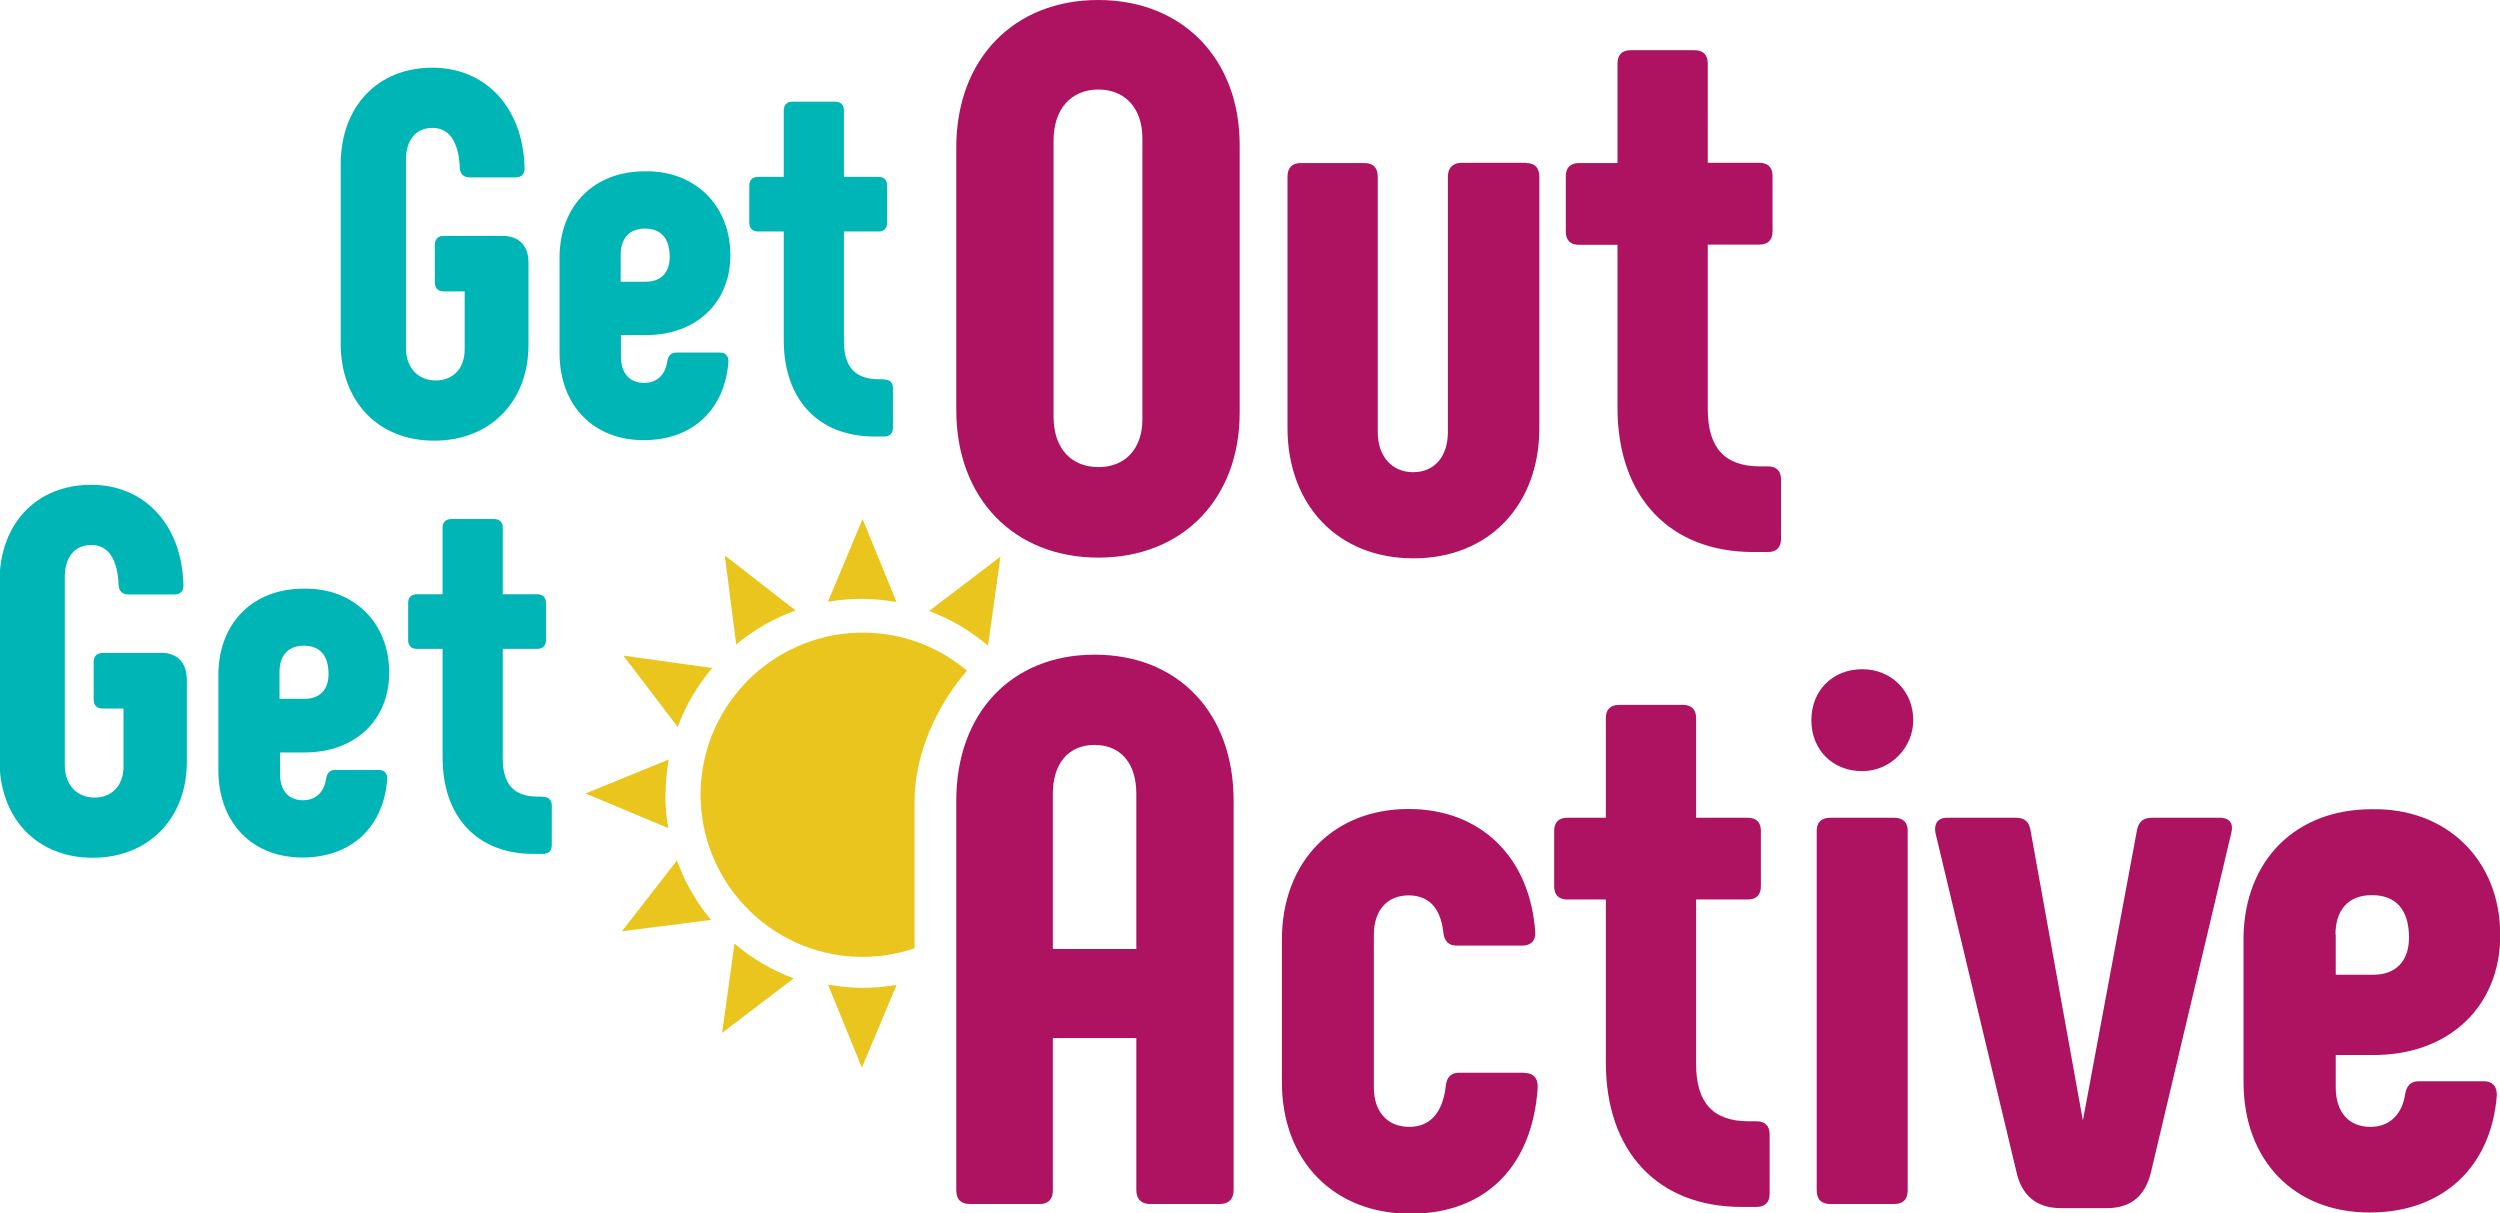
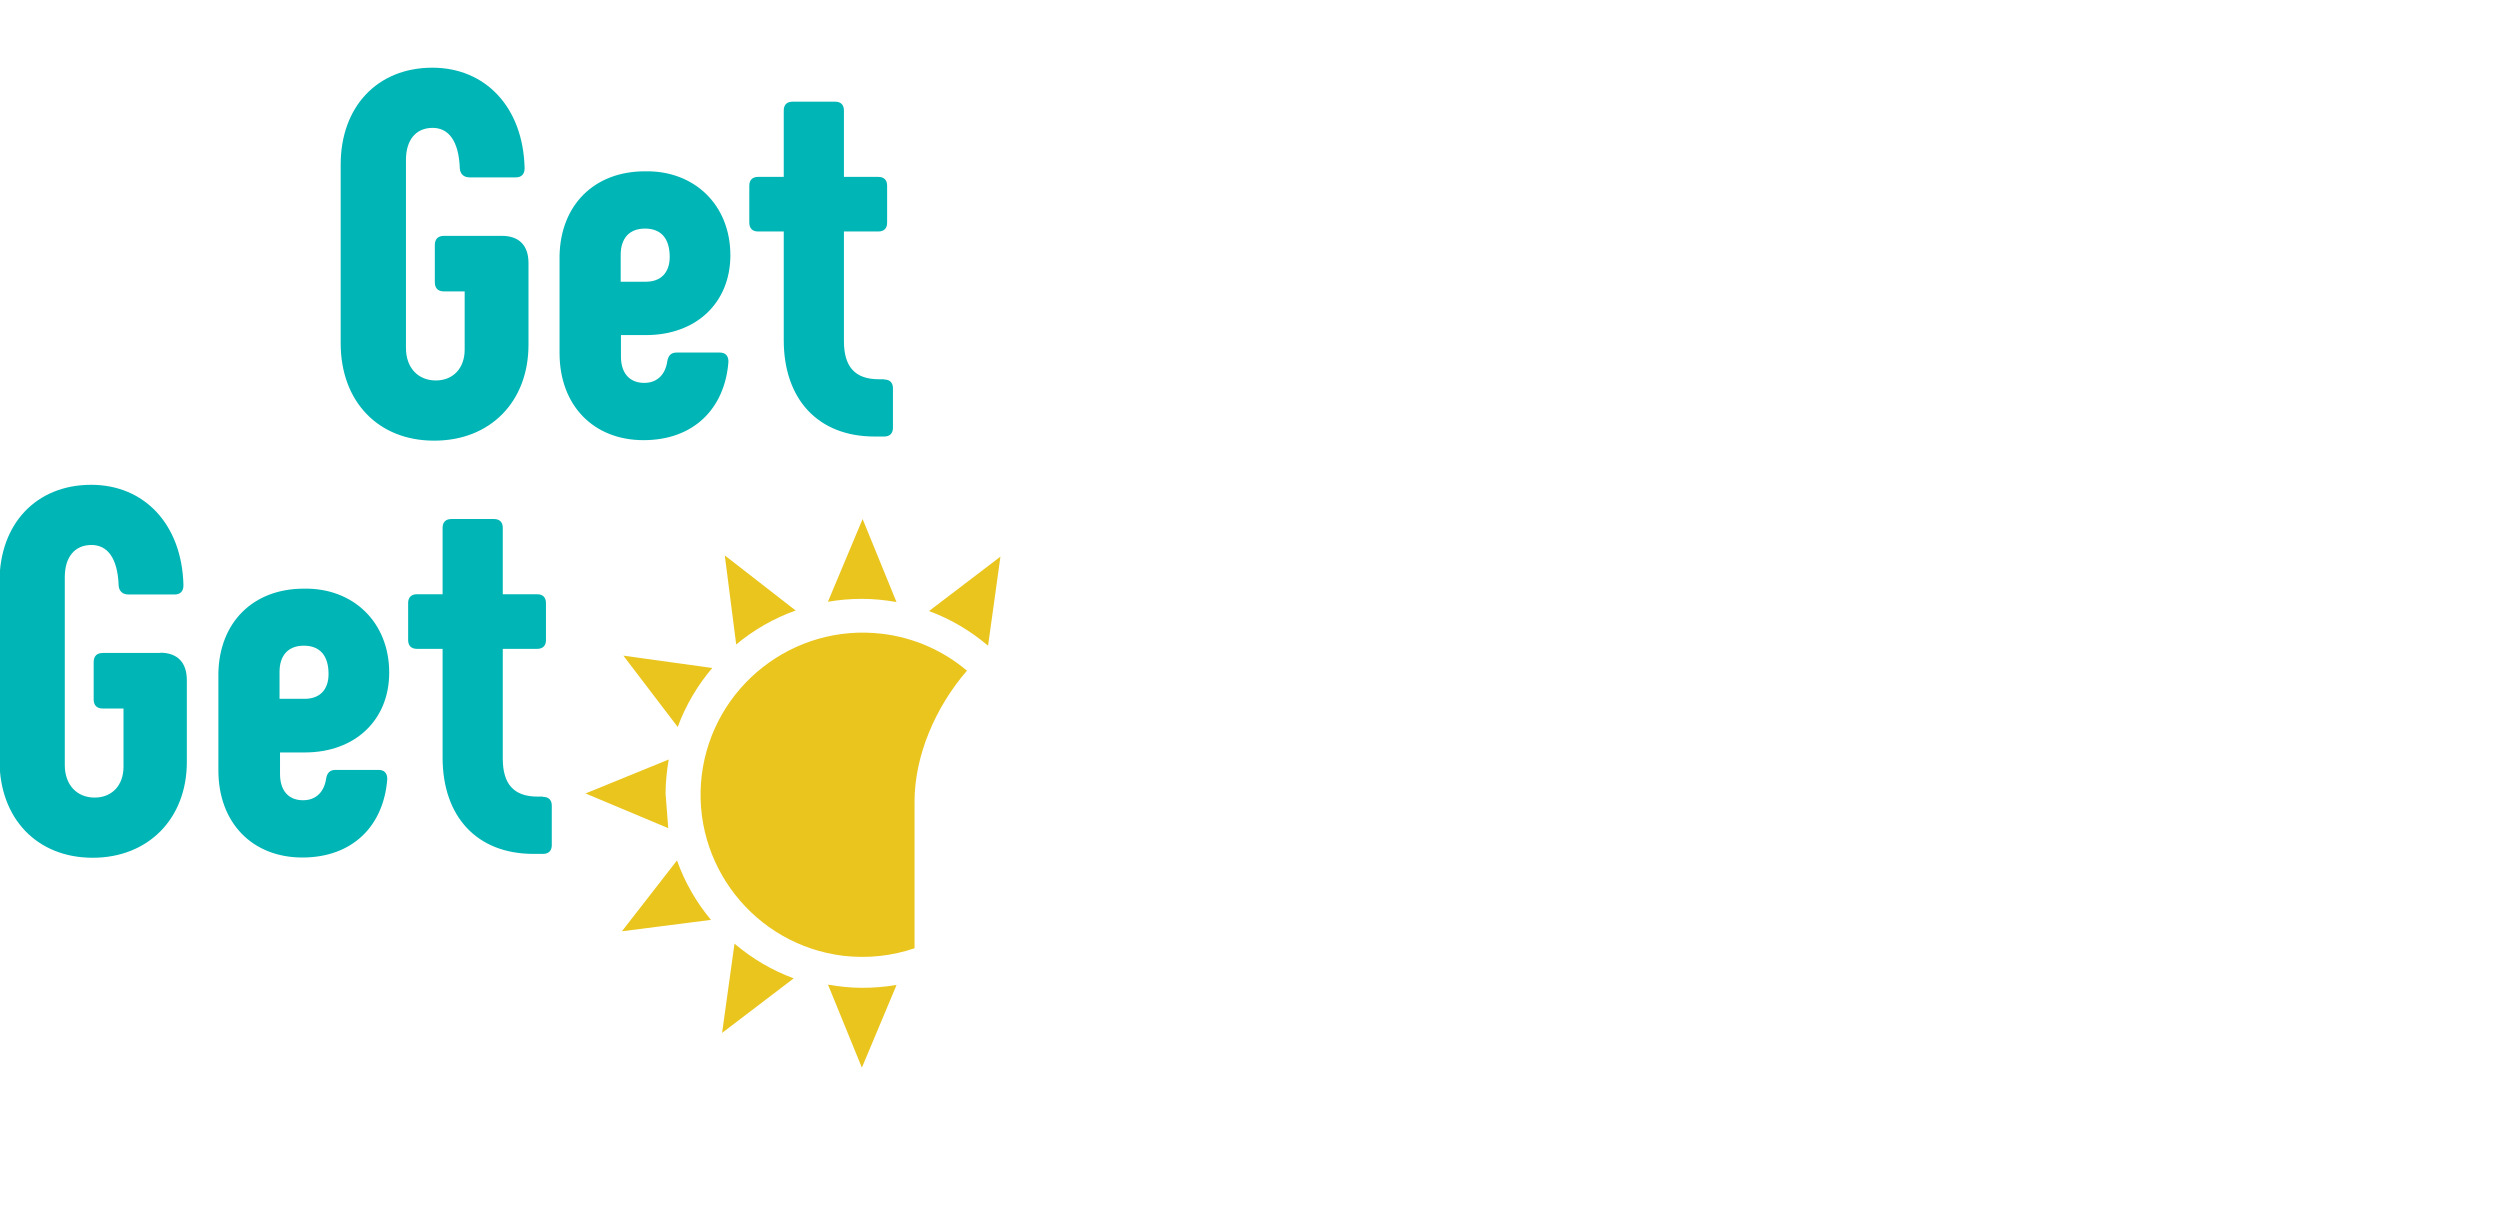
<svg xmlns="http://www.w3.org/2000/svg" id="Layer_1" width="103.03" height="50" viewBox="0 0 103.03 50">
-   <path d="M32.79,25.16l-2.92-2.27.47,3.67c.72-.6,1.55-1.08,2.45-1.4ZM29.36,27.53l-3.67-.51,2.24,2.94c.33-.9.82-1.72,1.43-2.44ZM36.95,24.82l-1.4-3.43-1.43,3.41c.46-.08.93-.12,1.41-.12.48,0,.95.05,1.41.13ZM27.43,32.71c0-.48.05-.95.13-1.41l-3.43,1.4,3.41,1.43c-.08-.46-.12-.93-.12-1.41ZM38.28,25.18c.9.33,1.72.82,2.44,1.43l.51-3.67-2.94,2.24ZM28.92,31.95c-.44,3.66,2.17,6.99,5.83,7.44,1.03.12,2.03,0,2.94-.31v-6.05c0-1.88.86-3.89,2.16-5.39-.96-.81-2.16-1.36-3.49-1.52-3.66-.44-6.99,2.17-7.44,5.83ZM25.63,38.38l3.67-.47c-.6-.72-1.08-1.55-1.4-2.45l-2.27,2.92ZM34.12,40.57l1.4,3.43,1.43-3.41c-.46.08-.93.12-1.41.12-.48,0-.95-.05-1.41-.13ZM29.77,42.56l2.94-2.24c-.9-.33-1.72-.82-2.44-1.43l-.51,3.67Z" fill="#e9c51e" />
-   <path d="M62.83,44.21h-2.71c-.32,0-.51.19-.54.57-.13,1.11-.67,1.66-1.5,1.66-.92,0-1.46-.64-1.46-1.62v-6.3c0-.99.54-1.62,1.43-1.62.8,0,1.31.48,1.43,1.5.03.38.22.57.54.57h2.71c.35,0,.57-.19.54-.57-.22-3.09-2.26-5.06-5.22-5.06-3.12,0-5.22,2.2-5.22,5.38v5.89c0,3.22,2.13,5.41,5.29,5.41s5.03-2.01,5.25-5.16c.03-.41-.16-.64-.54-.64ZM45.26,0C41.79,0,39.41,2.42,39.41,6.08v10.82c0,3.66,2.39,6.08,5.86,6.08s5.82-2.42,5.82-5.98V5.98C51.09,2.42,48.73,0,45.26,0ZM47.08,17.28c0,1.21-.7,1.97-1.81,1.97s-1.85-.76-1.85-2.07V5.79c0-1.31.73-2.1,1.85-2.1s1.81.8,1.81,2v11.58ZM45.11,26.98c-3.41,0-5.7,2.39-5.7,6.02v16.05c0,.38.19.57.57.57h2.87c.35,0,.54-.19.54-.57v-6.27h3.44v6.27c0,.38.22.57.57.57h2.87c.35,0,.57-.19.57-.57v-16.05c0-3.63-2.29-6.02-5.73-6.02ZM46.83,39.11h-3.44v-6.4c0-1.24.64-2.01,1.72-2.01s1.72.76,1.72,2.01v6.4ZM62.88,6.71h-2.64c-.35,0-.57.19-.57.57v10.53c0,.99-.54,1.65-1.43,1.65s-1.46-.67-1.46-1.65V7.29c0-.38-.19-.57-.54-.57h-2.64c-.35,0-.54.19-.54.57v10.34c0,3.18,2.07,5.38,5.19,5.38s5.19-2.2,5.19-5.38V7.29c0-.38-.19-.57-.54-.57ZM76.75,27.58c-1.24,0-2.1.89-2.1,2.1s.86,2.1,2.1,2.1c1.18,0,2.1-.99,2.1-2.1,0-1.21-.92-2.1-2.1-2.1ZM91.48,33.7h-2.77c-.35,0-.57.13-.64.51l-2.23,11.97-2.16-11.97c-.06-.38-.29-.51-.61-.51h-2.83c-.38,0-.54.25-.48.61l3.34,13.98c.22.99.83,1.5,1.85,1.5h1.88c.99,0,1.59-.51,1.82-1.5l3.31-13.98c.09-.35-.06-.61-.48-.61ZM102.36,44.56h-2.67c-.32,0-.51.16-.57.54-.13.83-.64,1.34-1.43,1.34-.92,0-1.43-.64-1.43-1.62v-1.34h1.56c3.12,0,5.22-2.01,5.22-4.94,0-3.12-2.23-5.25-5.29-5.19-3.15,0-5.22,2.1-5.29,5.22v6.02c0,3.25,2.1,5.38,5.19,5.38s5.03-1.94,5.25-4.84c0-.38-.19-.57-.54-.57ZM96.25,38.51c0-.99.51-1.62,1.5-1.62s1.53.6,1.53,1.75c0,.96-.54,1.53-1.46,1.53h-1.56v-1.66ZM72.86,19.22h-.32c-1.46,0-2.16-.76-2.16-2.36v-6.78h2.13c.35,0,.54-.19.54-.54v-2.29c0-.35-.19-.54-.54-.54h-2.13V2.61c0-.35-.19-.54-.54-.54h-2.64c-.35,0-.54.19-.54.54v4.11h-1.59c-.35,0-.54.19-.54.54v2.29c0,.35.19.54.54.54h1.59v6.71c0,3.66,2.13,5.95,5.6,5.95h.6c.35,0,.54-.19.54-.54v-2.45c0-.35-.19-.54-.54-.54ZM78.05,33.7h-2.61c-.38,0-.57.19-.57.54v14.81c0,.38.19.57.57.57h2.61c.38,0,.57-.19.57-.57v-14.81c0-.35-.19-.54-.57-.54ZM72.39,46.21h-.32c-1.47,0-2.17-.76-2.17-2.36v-6.78h2.13c.35,0,.54-.19.54-.54v-2.29c0-.35-.19-.54-.54-.54h-2.13v-4.11c0-.35-.19-.54-.54-.54h-2.64c-.35,0-.54.19-.54.54v4.11h-1.59c-.35,0-.54.19-.54.54v2.29c0,.35.19.54.54.54h1.59v6.72c0,3.66,2.13,5.95,5.6,5.95h.61c.35,0,.54-.19.54-.54v-2.45c0-.35-.19-.54-.54-.54Z" fill="#ad1360" />
+   <path d="M32.79,25.16l-2.92-2.27.47,3.67c.72-.6,1.55-1.08,2.45-1.4ZM29.36,27.53l-3.67-.51,2.24,2.94c.33-.9.82-1.72,1.43-2.44ZM36.95,24.82l-1.4-3.43-1.43,3.41c.46-.08.93-.12,1.41-.12.48,0,.95.05,1.41.13ZM27.43,32.71c0-.48.05-.95.13-1.41l-3.43,1.4,3.41,1.43ZM38.28,25.18c.9.33,1.72.82,2.44,1.43l.51-3.67-2.94,2.24ZM28.92,31.95c-.44,3.66,2.17,6.99,5.83,7.44,1.03.12,2.03,0,2.94-.31v-6.05c0-1.88.86-3.89,2.16-5.39-.96-.81-2.16-1.36-3.49-1.52-3.66-.44-6.99,2.17-7.44,5.83ZM25.63,38.38l3.67-.47c-.6-.72-1.08-1.55-1.4-2.45l-2.27,2.92ZM34.12,40.57l1.4,3.43,1.43-3.41c-.46.08-.93.12-1.41.12-.48,0-.95-.05-1.41-.13ZM29.77,42.56l2.94-2.24c-.9-.33-1.72-.82-2.44-1.43l-.51,3.67Z" fill="#e9c51e" />
  <path d="M17.9,18.16c2.31,0,3.88-1.61,3.88-3.95v-3.37c0-.72-.38-1.12-1.1-1.12h-2.38c-.25,0-.38.13-.38.38v1.53c0,.25.13.38.38.38h.85v2.4c0,.76-.47,1.27-1.19,1.27s-1.23-.51-1.23-1.34v-7.75c0-.81.4-1.32,1.1-1.32.64,0,1.08.51,1.12,1.68.02.23.17.36.4.36h1.91c.23,0,.36-.13.36-.38-.06-2.53-1.63-4.14-3.8-4.14-2.27,0-3.78,1.61-3.78,3.99v7.37c0,2.4,1.55,4.01,3.84,4.01ZM6.62,26.91h-2.38c-.25,0-.38.13-.38.38v1.53c0,.25.13.38.38.38h.85v2.4c0,.76-.47,1.27-1.19,1.27s-1.23-.51-1.23-1.34v-7.75c0-.81.4-1.32,1.1-1.32.64,0,1.08.51,1.12,1.68.02.23.17.36.4.36h1.91c.23,0,.36-.13.36-.38-.06-2.53-1.63-4.14-3.8-4.14-2.27,0-3.78,1.61-3.78,3.99v7.37c0,2.4,1.55,4.01,3.84,4.01s3.88-1.61,3.88-3.95v-3.37c0-.72-.38-1.13-1.1-1.13ZM22.37,32.83h-.21c-.98,0-1.44-.51-1.44-1.57v-4.52h1.42c.23,0,.36-.13.36-.36v-1.53c0-.23-.13-.36-.36-.36h-1.42v-2.74c0-.23-.13-.36-.36-.36h-1.76c-.23,0-.36.13-.36.36v2.74h-1.06c-.23,0-.36.13-.36.36v1.53c0,.23.13.36.36.36h1.06v4.48c0,2.44,1.42,3.97,3.74,3.97h.4c.23,0,.36-.13.36-.36v-1.63c0-.23-.13-.36-.36-.36ZM36.43,15.63h-.21c-.98,0-1.44-.51-1.44-1.57v-4.52h1.42c.23,0,.36-.13.36-.36v-1.53c0-.23-.13-.36-.36-.36h-1.42v-2.74c0-.23-.13-.36-.36-.36h-1.76c-.23,0-.36.13-.36.36v2.74h-1.06c-.23,0-.36.13-.36.36v1.53c0,.23.13.36.36.36h1.06v4.48c0,2.44,1.42,3.97,3.74,3.97h.4c.23,0,.36-.13.36-.36v-1.63c0-.23-.13-.36-.36-.36ZM26.62,13.81c2.08,0,3.48-1.34,3.48-3.29,0-2.08-1.49-3.5-3.52-3.46-2.1,0-3.48,1.4-3.52,3.48v4.01c0,2.16,1.4,3.59,3.46,3.59s3.35-1.29,3.5-3.23c0-.26-.13-.38-.36-.38h-1.78c-.21,0-.34.11-.38.36-.08.55-.42.89-.95.89-.62,0-.96-.42-.96-1.08v-.89h1.04ZM25.58,10.5c0-.66.34-1.08,1-1.08s1.02.4,1.02,1.17c0,.64-.36,1.02-.98,1.02h-1.04v-1.1ZM12.56,31.01c2.08,0,3.48-1.34,3.48-3.29,0-2.08-1.49-3.5-3.52-3.46-2.1,0-3.48,1.4-3.52,3.48v4.01c0,2.16,1.4,3.59,3.46,3.59s3.35-1.29,3.5-3.23c0-.26-.13-.38-.36-.38h-1.78c-.21,0-.34.11-.38.36-.08.55-.42.89-.95.89-.62,0-.95-.42-.95-1.08v-.89h1.04ZM11.52,27.69c0-.66.34-1.08,1-1.08s1.02.4,1.02,1.17c0,.64-.36,1.02-.98,1.02h-1.04v-1.1Z" fill="#00b5b5" />
</svg>